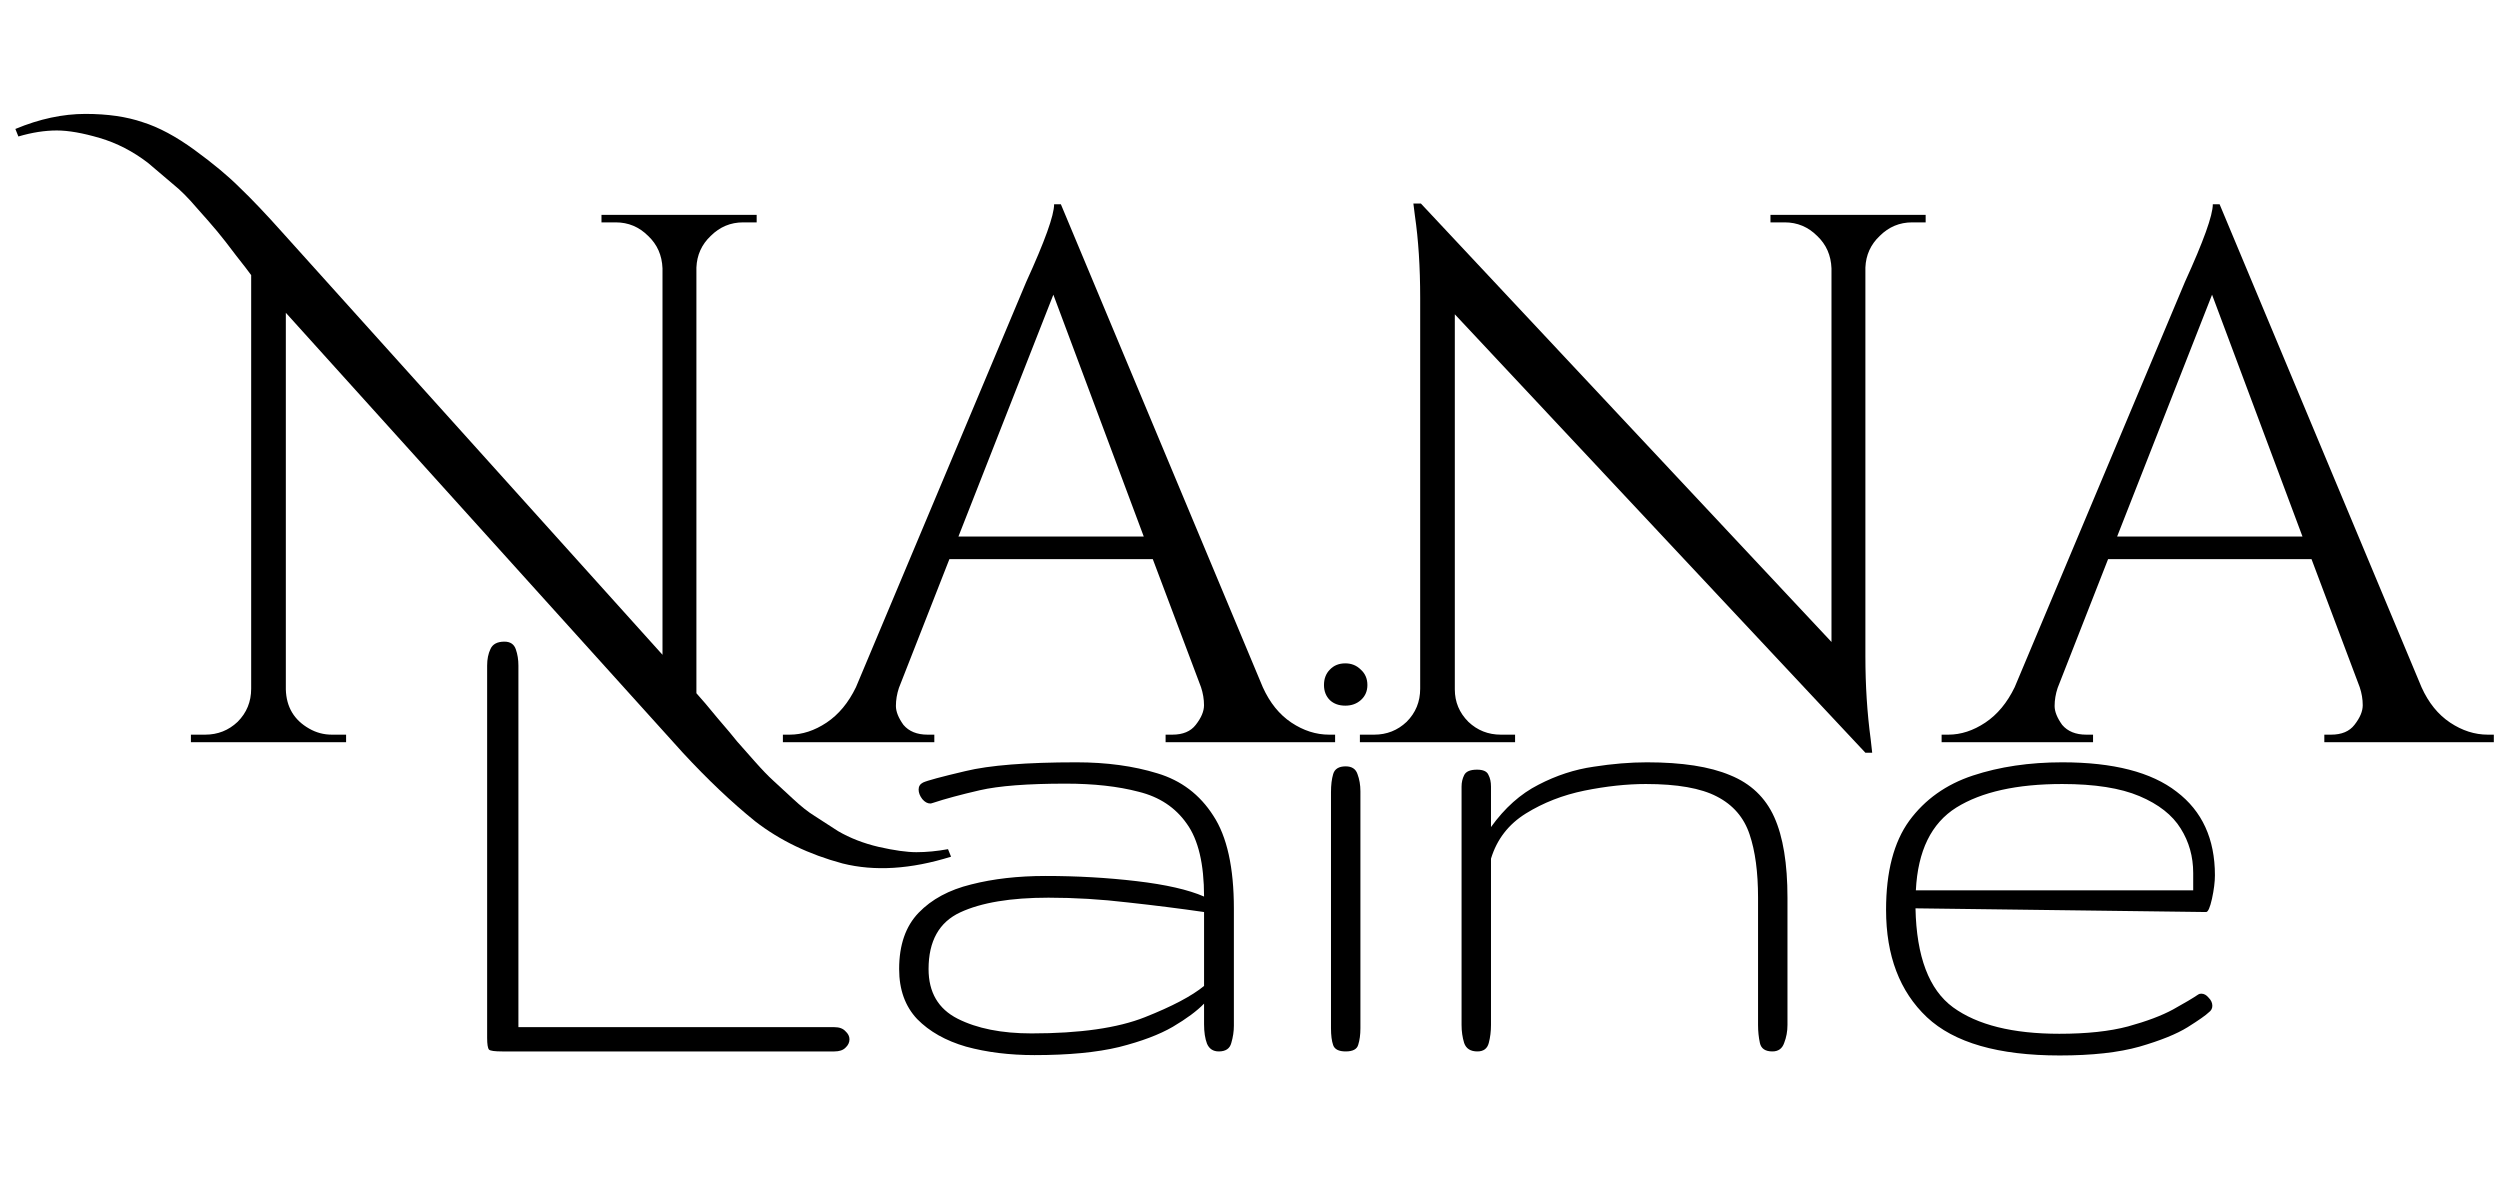
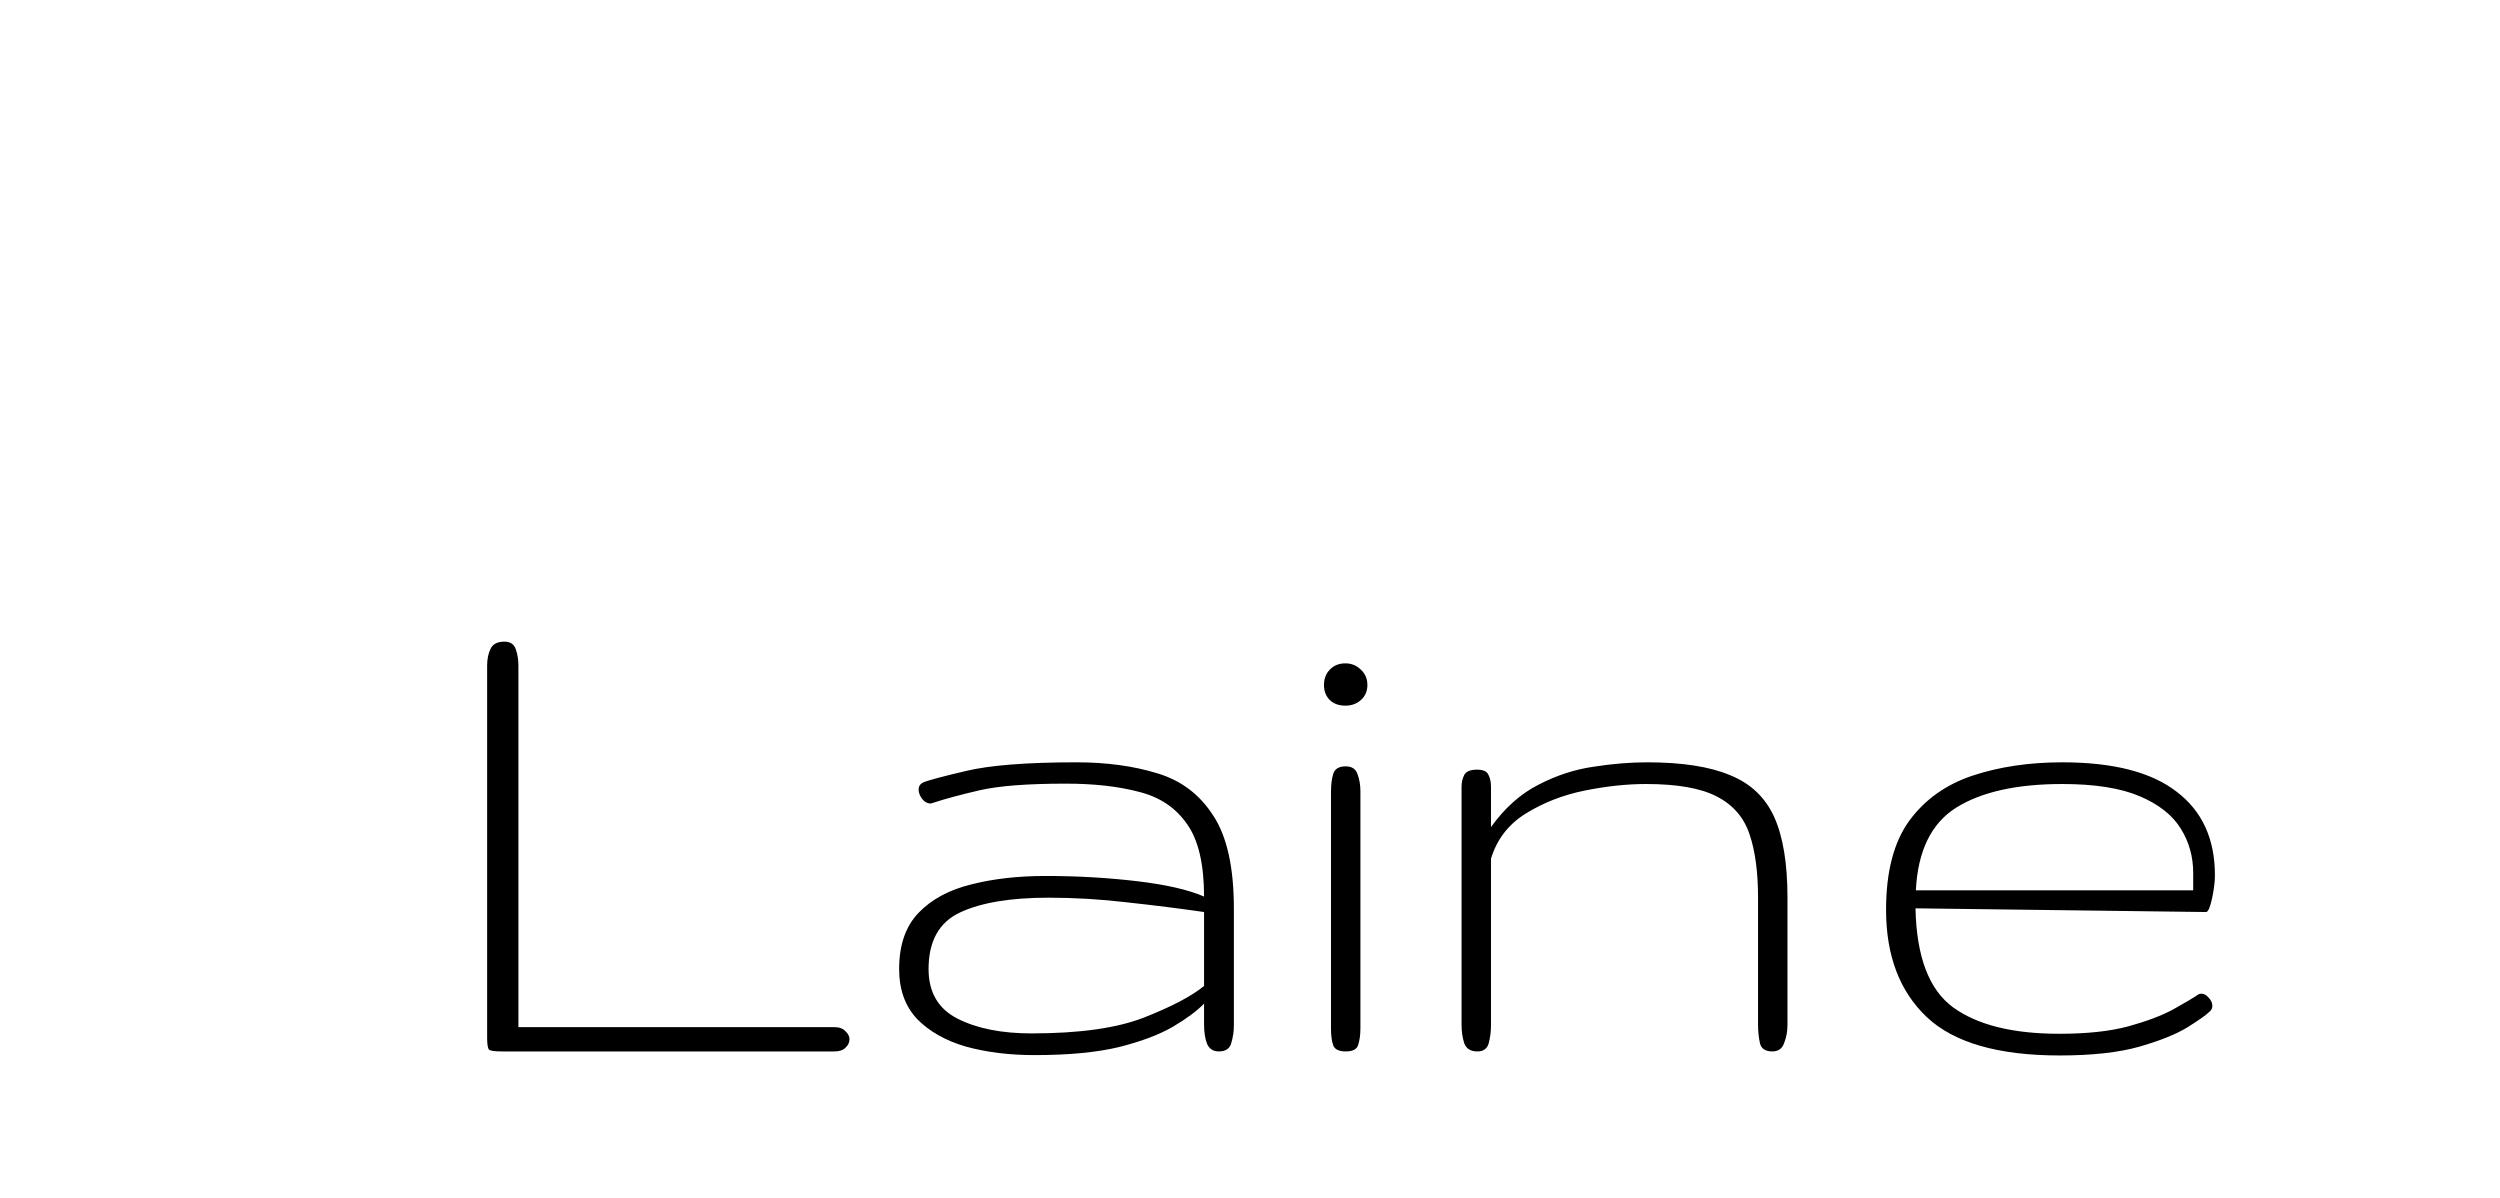
<svg xmlns="http://www.w3.org/2000/svg" fill="none" viewBox="0 0 96 46" height="46" width="96">
  <g clip-path="url(#clip0_41_10)">
    <path fill="black" d="M19.285 40.375C18.994 40.375 18.824 40.352 18.777 40.304C18.73 40.248 18.706 40.097 18.706 39.852V25.558C18.706 25.313 18.749 25.101 18.834 24.922C18.918 24.734 19.097 24.639 19.37 24.639C19.596 24.639 19.742 24.738 19.808 24.936C19.874 25.124 19.907 25.332 19.907 25.558V39.443H32.041C32.229 39.443 32.37 39.495 32.464 39.598C32.568 39.692 32.62 39.796 32.62 39.909C32.62 40.031 32.568 40.14 32.464 40.234C32.37 40.328 32.229 40.375 32.041 40.375H19.285ZM39.725 40.516C38.764 40.516 37.889 40.408 37.097 40.191C36.316 39.965 35.69 39.612 35.219 39.132C34.757 38.642 34.527 38.002 34.527 37.211C34.527 36.288 34.776 35.568 35.275 35.05C35.774 34.532 36.448 34.169 37.295 33.962C38.143 33.745 39.094 33.637 40.148 33.637C41.354 33.637 42.517 33.703 43.638 33.835C44.767 33.967 45.634 34.165 46.236 34.428C46.236 33.176 46.015 32.243 45.573 31.631C45.139 31.01 44.523 30.6 43.722 30.403C42.931 30.195 41.999 30.092 40.925 30.092C39.456 30.092 38.355 30.177 37.62 30.346C36.886 30.516 36.292 30.676 35.84 30.826C35.784 30.845 35.746 30.855 35.727 30.855C35.614 30.855 35.511 30.798 35.416 30.685C35.322 30.563 35.275 30.44 35.275 30.318C35.275 30.195 35.332 30.106 35.445 30.049C35.605 29.974 36.146 29.828 37.069 29.611C37.992 29.386 39.414 29.273 41.335 29.273C42.493 29.273 43.529 29.414 44.443 29.696C45.356 29.969 46.072 30.511 46.59 31.321C47.117 32.121 47.381 33.312 47.381 34.894V39.386C47.381 39.603 47.348 39.824 47.282 40.05C47.225 40.267 47.065 40.375 46.801 40.375C46.585 40.375 46.434 40.276 46.349 40.078C46.274 39.881 46.236 39.631 46.236 39.33V38.539C45.963 38.821 45.563 39.118 45.036 39.429C44.518 39.73 43.831 39.989 42.974 40.206C42.117 40.413 41.034 40.516 39.725 40.516ZM39.612 39.683C41.467 39.683 42.917 39.476 43.962 39.061C45.008 38.647 45.766 38.247 46.236 37.861V35.022C45.323 34.89 44.348 34.767 43.313 34.654C42.286 34.532 41.269 34.471 40.261 34.471C38.811 34.471 37.681 34.659 36.871 35.036C36.062 35.412 35.657 36.137 35.657 37.211C35.657 38.105 36.029 38.741 36.773 39.118C37.517 39.495 38.463 39.683 39.612 39.683ZM51.675 40.375C51.411 40.375 51.251 40.295 51.194 40.135C51.138 39.975 51.11 39.758 51.11 39.485V30.417C51.11 30.144 51.138 29.913 51.194 29.724C51.251 29.527 51.411 29.428 51.675 29.428C51.91 29.428 52.061 29.527 52.127 29.724C52.202 29.922 52.24 30.144 52.24 30.388V39.485C52.24 39.73 52.212 39.942 52.155 40.121C52.108 40.29 51.948 40.375 51.675 40.375ZM51.661 27.097C51.416 27.097 51.218 27.027 51.067 26.885C50.917 26.735 50.841 26.542 50.841 26.306C50.841 26.061 50.917 25.864 51.067 25.713C51.218 25.553 51.416 25.473 51.661 25.473C51.896 25.473 52.094 25.553 52.254 25.713C52.423 25.864 52.508 26.061 52.508 26.306C52.508 26.542 52.423 26.735 52.254 26.885C52.094 27.027 51.896 27.097 51.661 27.097ZM56.732 40.375C56.468 40.375 56.298 40.267 56.223 40.05C56.157 39.834 56.124 39.603 56.124 39.358V30.205C56.124 30.045 56.157 29.899 56.223 29.767C56.289 29.626 56.454 29.555 56.718 29.555C56.953 29.555 57.099 29.621 57.155 29.753C57.221 29.875 57.254 30.026 57.254 30.205V31.759C57.782 31.024 58.389 30.483 59.076 30.134C59.764 29.776 60.47 29.546 61.195 29.442C61.92 29.329 62.603 29.273 63.243 29.273C64.59 29.273 65.654 29.437 66.436 29.767C67.227 30.087 67.792 30.624 68.131 31.377C68.47 32.13 68.639 33.162 68.639 34.471V39.358C68.639 39.603 68.597 39.834 68.512 40.05C68.437 40.267 68.286 40.375 68.06 40.375C67.787 40.375 67.627 40.267 67.58 40.05C67.533 39.834 67.509 39.603 67.509 39.358V34.471C67.509 33.491 67.401 32.681 67.184 32.041C66.968 31.391 66.549 30.906 65.927 30.586C65.315 30.266 64.406 30.106 63.201 30.106C62.467 30.106 61.68 30.191 60.842 30.36C60.013 30.53 59.265 30.822 58.596 31.236C57.928 31.65 57.48 32.229 57.254 32.973V39.358C57.254 39.603 57.226 39.834 57.169 40.05C57.113 40.267 56.967 40.375 56.732 40.375ZM79.092 40.53C76.738 40.53 75.038 40.041 73.993 39.061C72.947 38.073 72.425 36.698 72.425 34.937C72.425 33.477 72.721 32.338 73.315 31.518C73.917 30.699 74.732 30.12 75.758 29.781C76.785 29.442 77.929 29.273 79.191 29.273C81.15 29.273 82.614 29.649 83.584 30.403C84.563 31.146 85.053 32.215 85.053 33.609C85.053 33.863 85.015 34.165 84.94 34.513C84.864 34.852 84.789 35.022 84.714 35.022L73.555 34.88C73.593 36.735 74.073 38.002 74.996 38.68C75.928 39.358 77.289 39.697 79.078 39.697C80.132 39.697 81.013 39.603 81.719 39.414C82.435 39.217 83.009 39 83.442 38.765C83.885 38.52 84.21 38.327 84.417 38.186C84.445 38.167 84.483 38.157 84.53 38.157C84.634 38.157 84.728 38.209 84.813 38.313C84.907 38.407 84.954 38.511 84.954 38.623C84.954 38.727 84.907 38.812 84.813 38.878C84.709 38.981 84.441 39.17 84.007 39.443C83.584 39.706 82.967 39.956 82.157 40.191C81.357 40.417 80.335 40.53 79.092 40.53ZM73.569 34.188H84.219V33.524C84.219 32.893 84.059 32.324 83.739 31.815C83.419 31.297 82.892 30.883 82.157 30.572C81.423 30.261 80.434 30.106 79.191 30.106C77.449 30.106 76.093 30.407 75.123 31.01C74.162 31.613 73.644 32.672 73.569 34.188Z" />
-     <path fill="black" d="M36.52 32.897C34.977 33.379 33.588 33.466 32.354 33.157C31.062 32.81 29.943 32.27 28.998 31.538C28.092 30.805 27.166 29.927 26.221 28.905L10.976 12.011V26.475C10.995 27.15 11.294 27.651 11.873 27.979C12.143 28.134 12.432 28.211 12.74 28.211H13.29V28.5H7.331V28.211H7.88C8.363 28.211 8.777 28.047 9.124 27.719C9.471 27.372 9.645 26.948 9.645 26.446V10.564C9.549 10.429 9.356 10.179 9.066 9.812C8.777 9.426 8.536 9.118 8.343 8.886C8.15 8.655 7.89 8.356 7.562 7.99C7.234 7.604 6.926 7.295 6.636 7.064C6.366 6.832 6.048 6.562 5.682 6.254C5.103 5.81 4.486 5.492 3.83 5.299C3.175 5.106 2.625 5.01 2.181 5.01C1.719 5.01 1.227 5.087 0.706 5.241L0.59 4.952C1.516 4.566 2.413 4.374 3.281 4.374C4.129 4.374 4.862 4.48 5.479 4.692C6.096 4.885 6.762 5.241 7.475 5.762C8.189 6.283 8.768 6.765 9.211 7.209C9.674 7.652 10.224 8.231 10.86 8.944L25.44 25.144V10.304C25.421 9.803 25.238 9.388 24.89 9.06C24.543 8.713 24.129 8.539 23.646 8.539H23.097V8.25H29.056V8.539H28.535C28.053 8.539 27.639 8.713 27.291 9.06C26.944 9.388 26.761 9.793 26.742 10.275V26.62C26.935 26.832 27.205 27.15 27.552 27.574C27.918 27.999 28.169 28.297 28.304 28.471C28.458 28.645 28.68 28.895 28.969 29.223C29.259 29.551 29.5 29.802 29.692 29.975C29.905 30.168 30.155 30.4 30.445 30.67C30.753 30.959 31.033 31.181 31.284 31.335C31.554 31.509 31.852 31.701 32.18 31.914C32.643 32.184 33.164 32.386 33.742 32.521C34.34 32.656 34.822 32.724 35.189 32.724C35.575 32.724 35.98 32.685 36.404 32.608L36.52 32.897ZM51.037 28.211H51.268V28.5H44.759V28.211H45.019C45.424 28.211 45.723 28.085 45.916 27.835C46.128 27.565 46.234 27.314 46.234 27.082C46.234 26.851 46.196 26.62 46.119 26.388L44.267 21.47H36.457L34.518 26.417C34.441 26.649 34.403 26.88 34.403 27.111C34.403 27.324 34.499 27.565 34.692 27.835C34.904 28.085 35.213 28.211 35.618 28.211H35.878V28.5H30.063V28.211H30.324C30.806 28.211 31.278 28.056 31.741 27.748C32.204 27.439 32.58 26.986 32.869 26.388L39.407 10.825C40.121 9.262 40.478 8.269 40.478 7.845H40.738L48.491 26.388C48.761 26.986 49.127 27.439 49.59 27.748C50.053 28.056 50.535 28.211 51.037 28.211ZM36.804 20.602H43.92L40.449 11.316L36.804 20.602ZM73.425 8.539C72.943 8.539 72.528 8.713 72.181 9.06C71.834 9.388 71.65 9.793 71.631 10.275V25.202C71.631 26.321 71.699 27.381 71.834 28.384L71.892 28.905H71.631L55.865 12.069V26.475C55.865 26.957 56.039 27.372 56.386 27.719C56.733 28.047 57.148 28.211 57.63 28.211H58.179V28.5H52.22V28.211H52.77C53.252 28.211 53.667 28.047 54.014 27.719C54.361 27.372 54.535 26.948 54.535 26.446V11.432C54.535 10.256 54.467 9.205 54.332 8.279L54.274 7.816H54.563L70.329 24.652V10.304C70.31 9.803 70.127 9.388 69.78 9.06C69.433 8.713 69.018 8.539 68.536 8.539H67.986V8.25H73.945V8.539H73.425ZM95.531 28.211H95.763V28.5H89.254V28.211H89.514C89.919 28.211 90.218 28.085 90.411 27.835C90.623 27.565 90.729 27.314 90.729 27.082C90.729 26.851 90.691 26.62 90.613 26.388L88.762 21.47H80.951L79.013 26.417C78.936 26.649 78.897 26.88 78.897 27.111C78.897 27.324 78.994 27.565 79.187 27.835C79.399 28.085 79.707 28.211 80.112 28.211H80.373V28.5H74.558V28.211H74.818C75.3 28.211 75.773 28.056 76.236 27.748C76.699 27.439 77.075 26.986 77.364 26.388L83.902 10.825C84.615 9.262 84.972 8.269 84.972 7.845H85.233L92.986 26.388C93.255 26.986 93.622 27.439 94.085 27.748C94.548 28.056 95.03 28.211 95.531 28.211ZM81.298 20.602H88.415L84.943 11.316L81.298 20.602Z" />
  </g>
  <defs>
    <clipPath id="clip0_41_10">
      <rect fill="white" height="46" width="96" />
    </clipPath>
  </defs>
</svg>